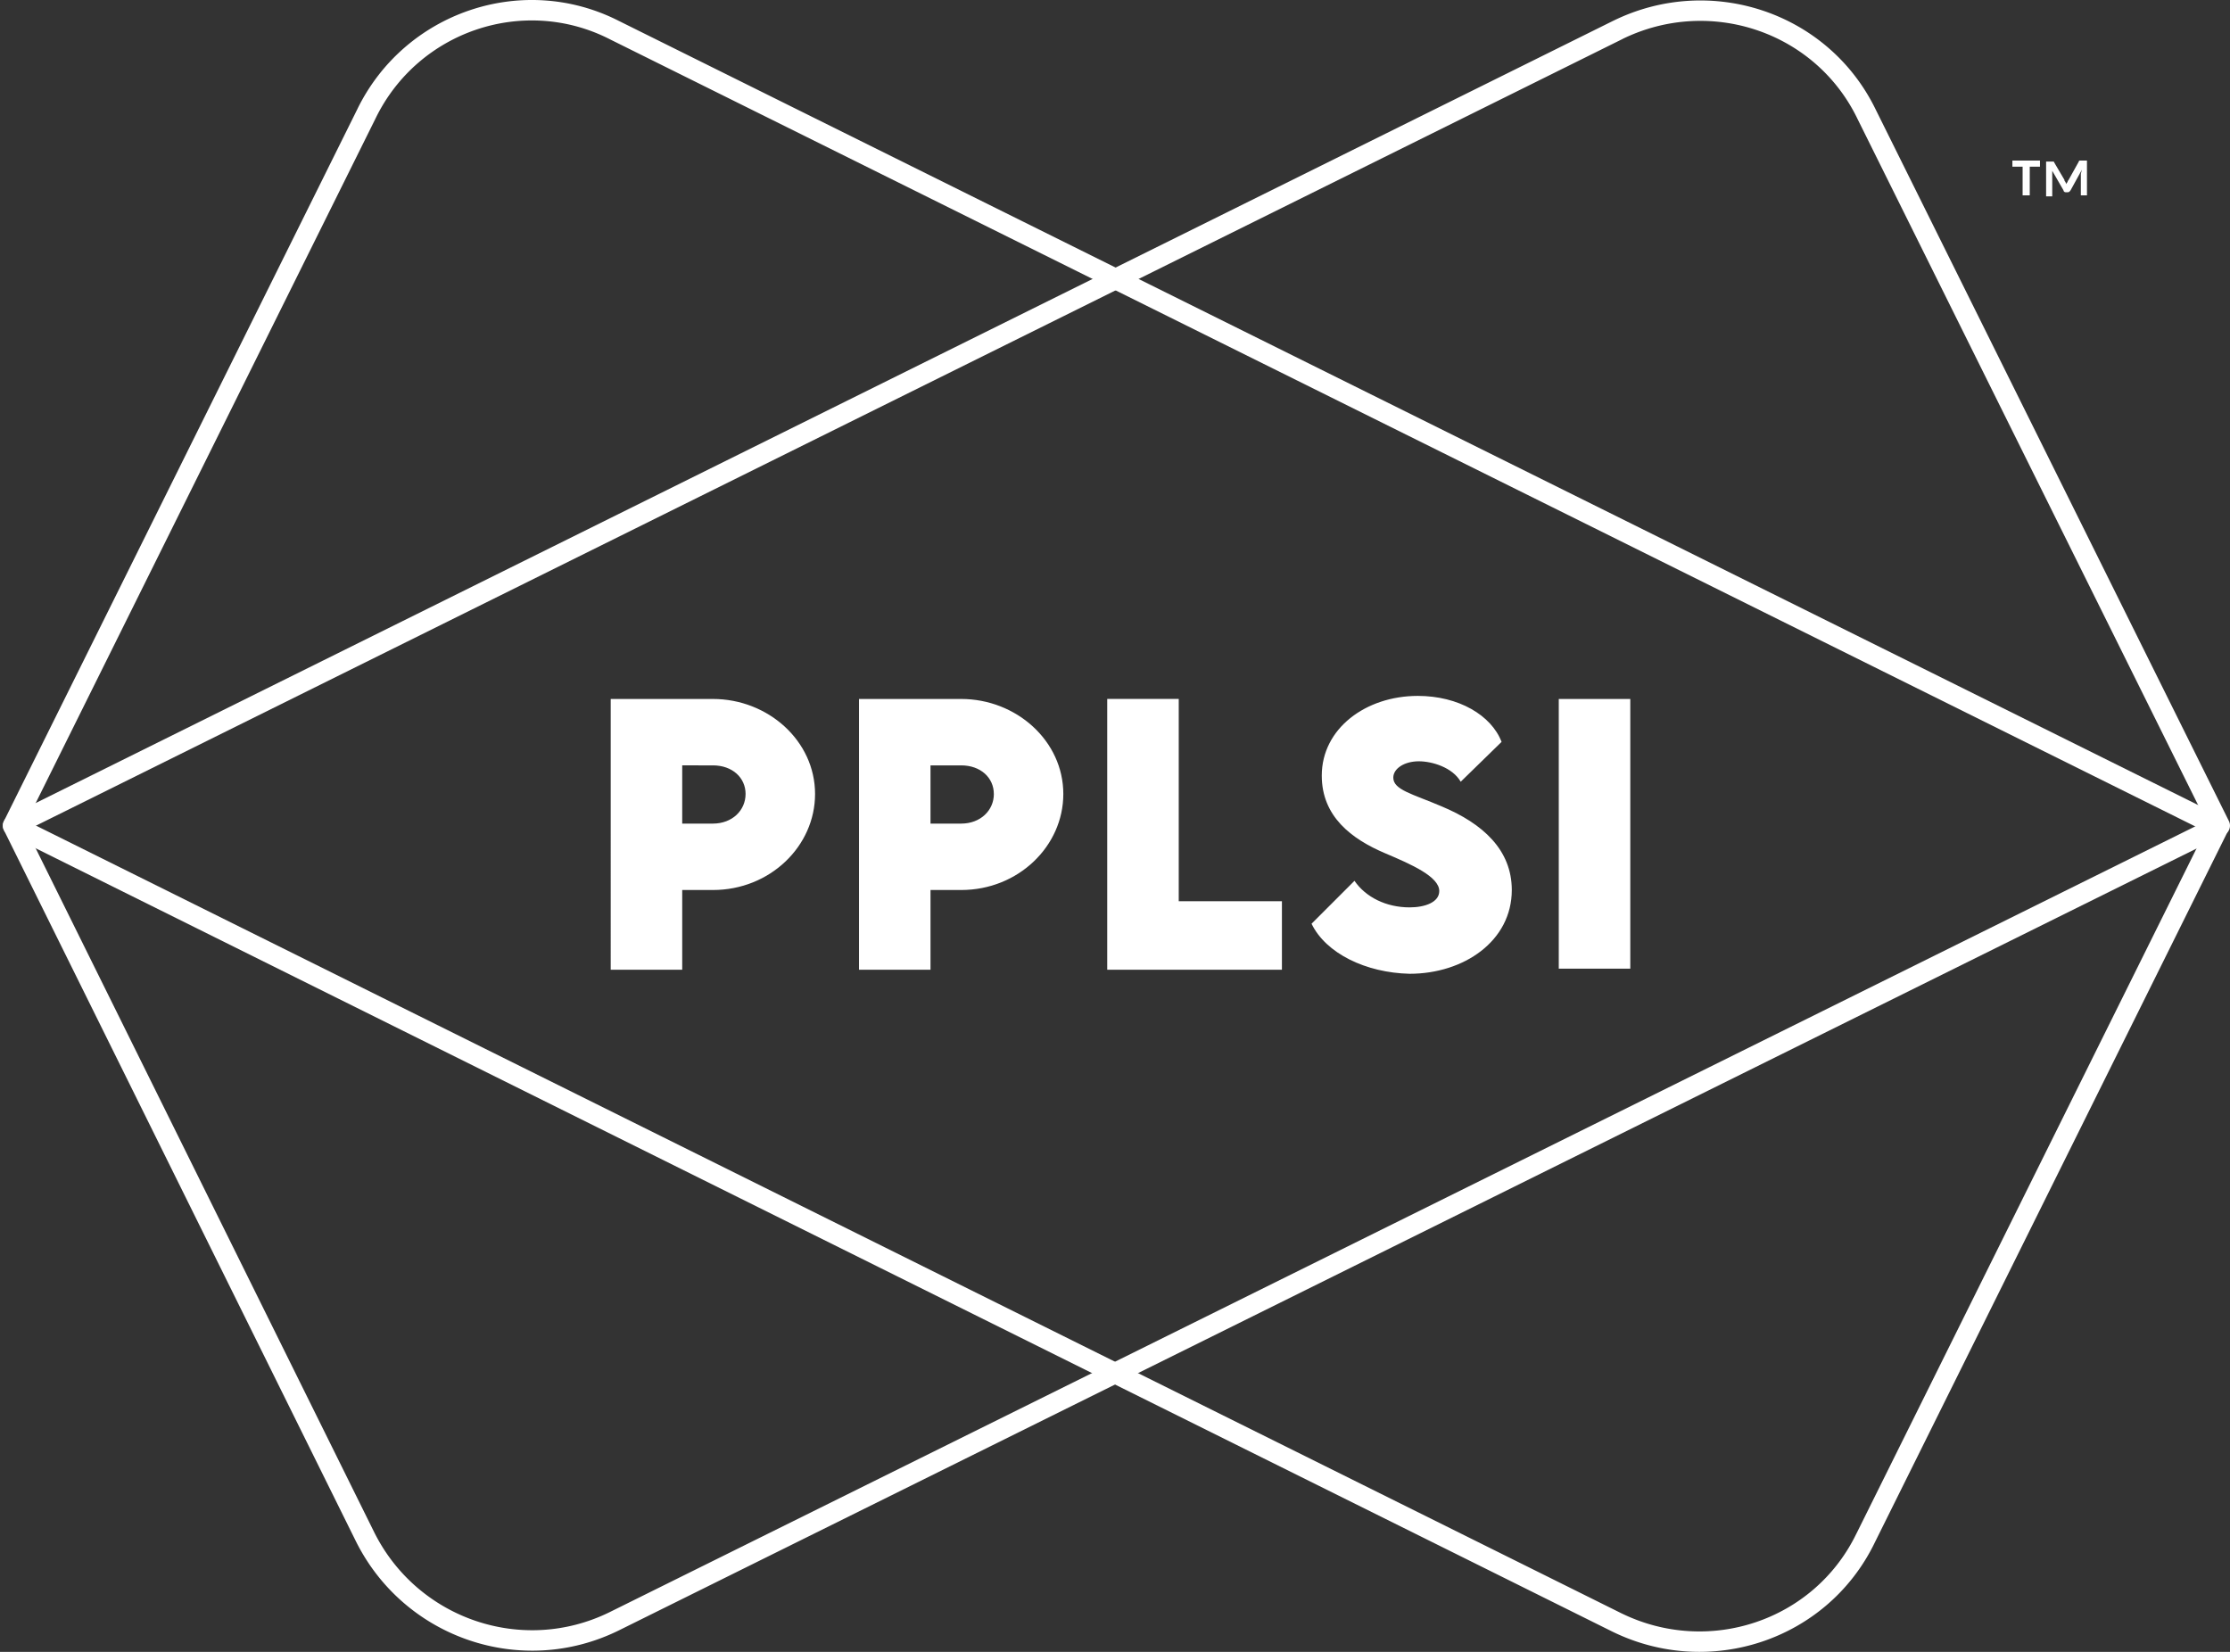
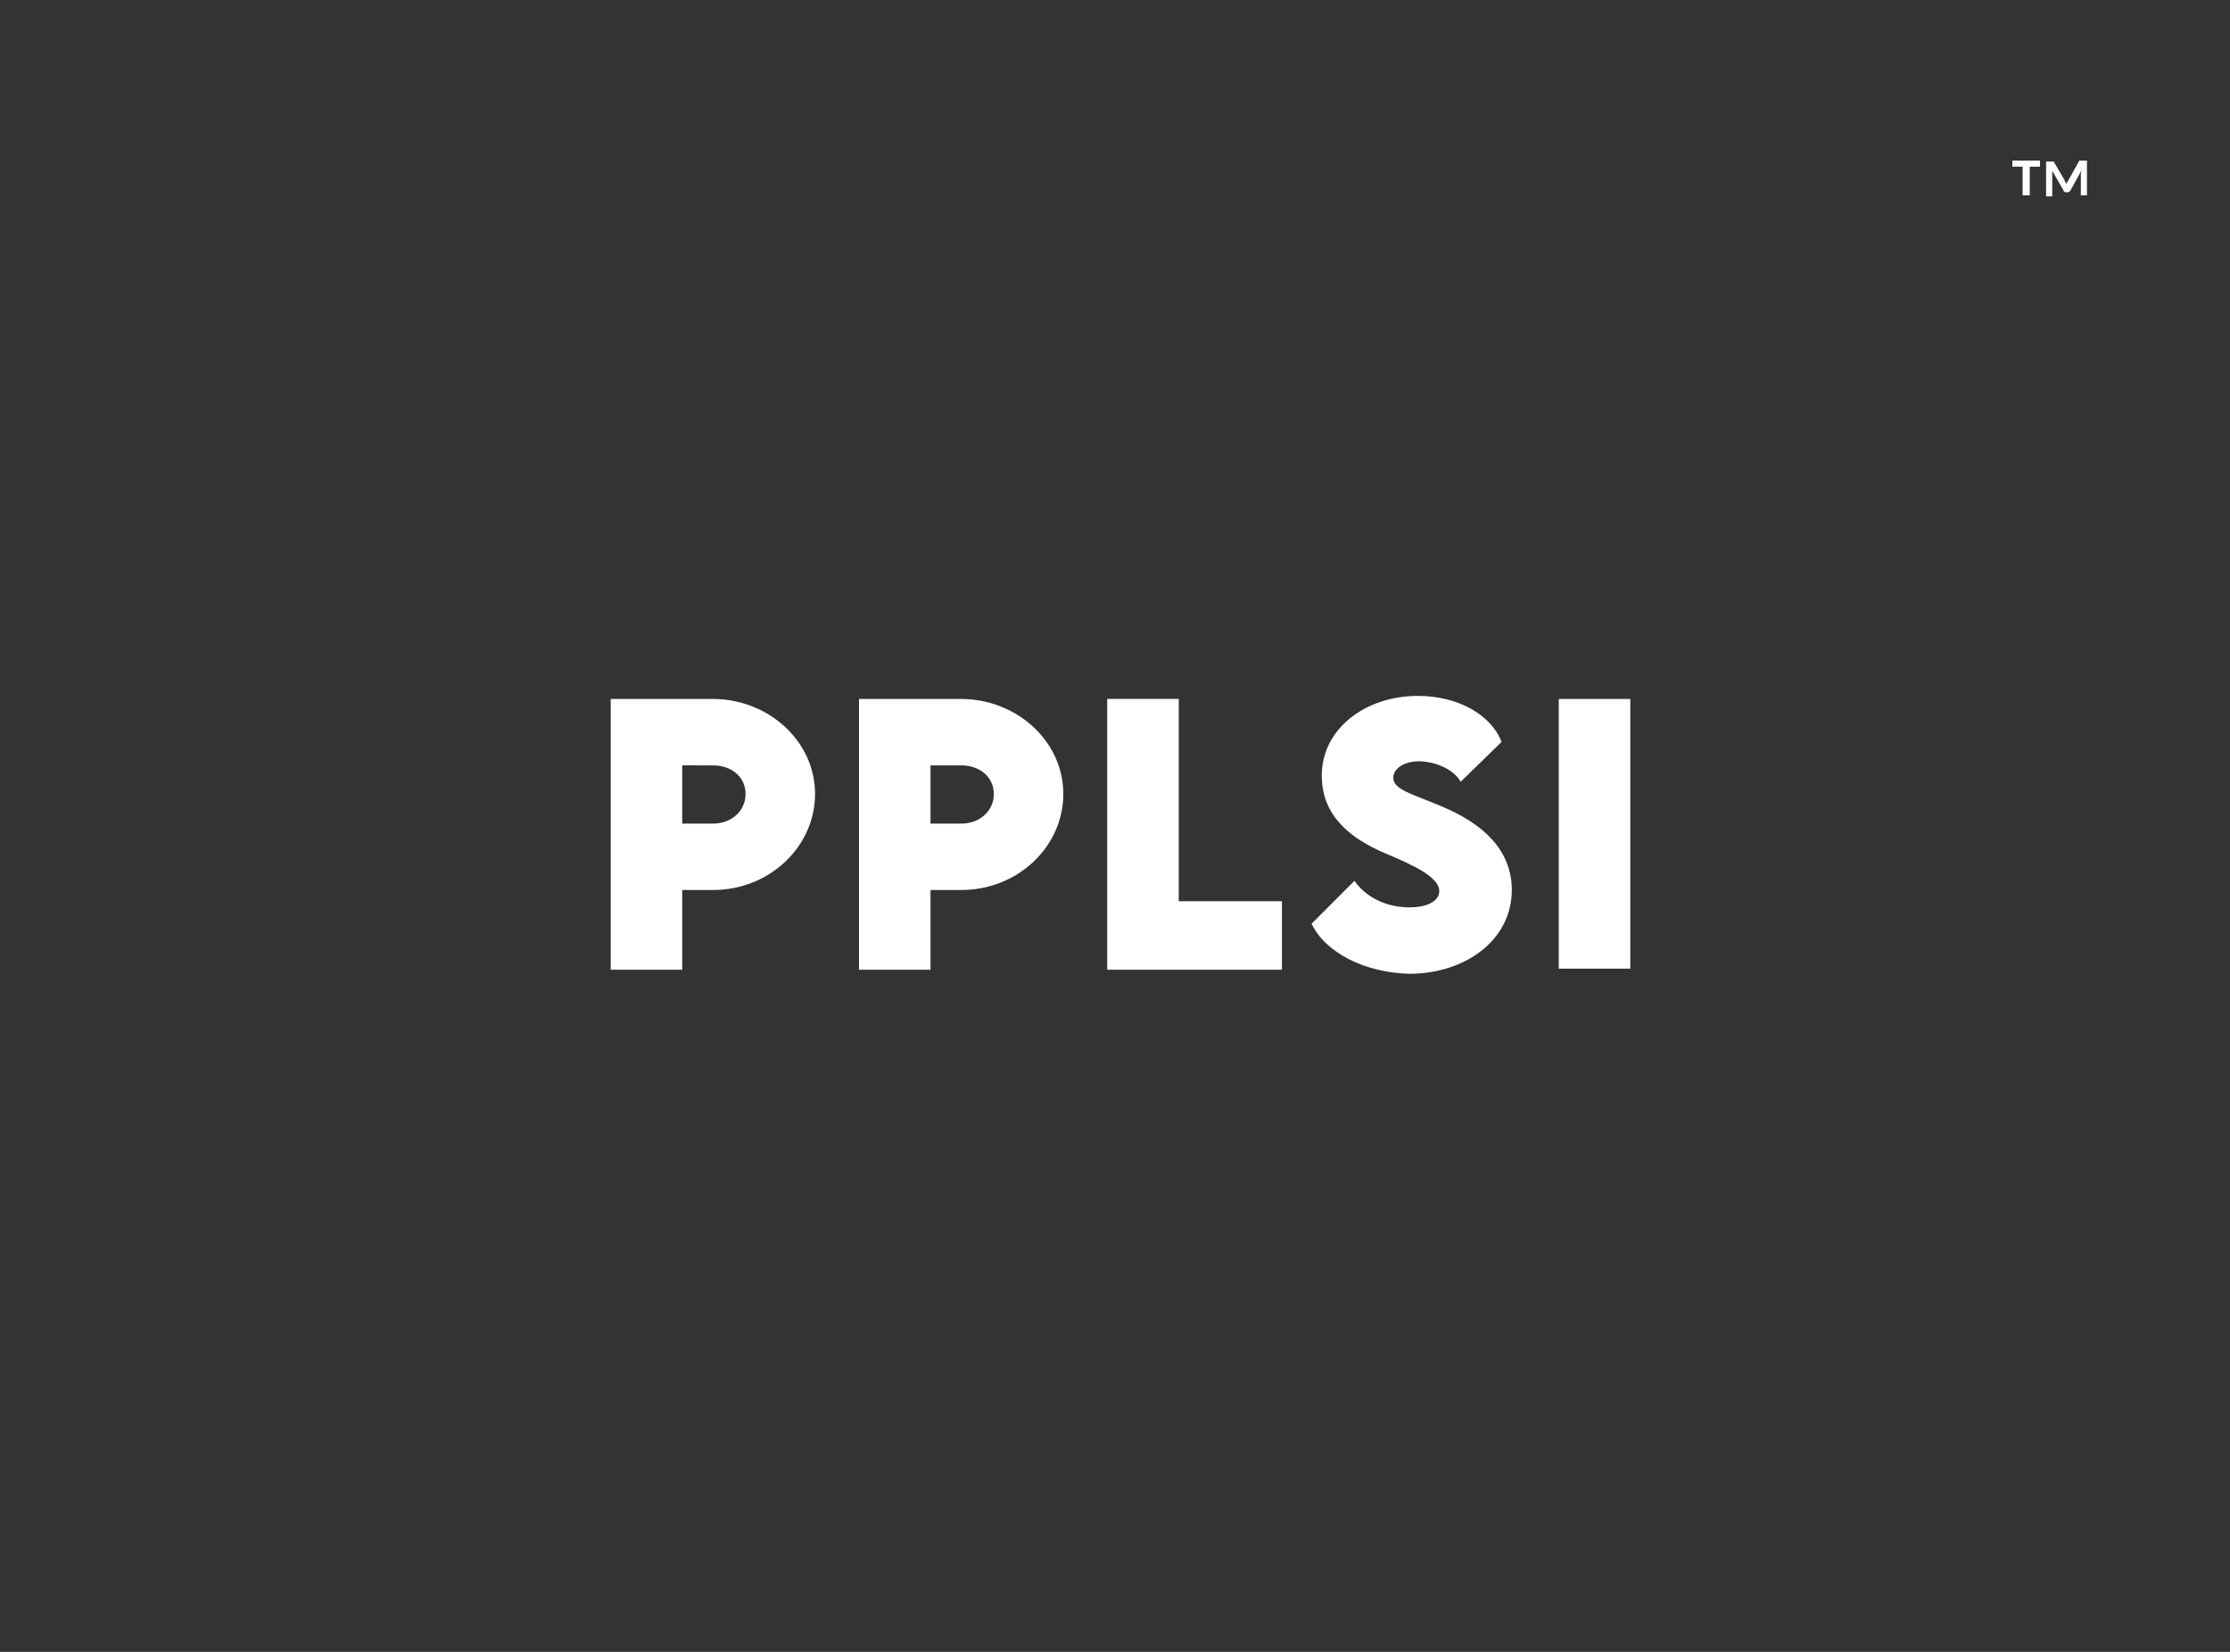
<svg xmlns="http://www.w3.org/2000/svg" width="108" height="80" fill="none">
  <rect width="100%" height="100%" fill="#333333" stroke="none" />
-   <path fill-rule="evenodd" clip-rule="evenodd" d="M90.83 5.283l17.118 34.483a.495.495 0 01-.224.663l-77.78 38.545c-4.699 2.297-10.335.364-12.682-4.279l-.002-.003L.19 40.206a.495.495 0 01.224-.663L78.143 1h.002C82.837-1.295 88.53.579 90.83 5.283zM78.58 1.887c4.213-2.059 9.306-.37 11.36 3.83l.001.004 16.899 34.042-77.332 38.322c-4.207 2.056-9.257.329-11.363-3.834l-.001-.002-16.849-34.04L78.58 1.889h.001z" fill="#fff" />
-   <path fill-rule="evenodd" clip-rule="evenodd" d="M29.503 1.885c-4.155-2.1-9.249-.375-11.306 3.833l-.001.003-16.9 34.042L78.53 78.134h.001c4.214 2.06 9.307.371 11.36-3.83l.002-.002 16.899-34.043L29.506 1.887l-.003-.002zm.445-.884c-4.651-2.35-10.342-.416-12.64 4.28v.002L.19 39.766a.495.495 0 00.223.663l77.68 38.593.003.001c4.692 2.294 10.384.42 12.684-4.283v-.001l17.118-34.483a.494.494 0 00-.223-.663L29.95 1.002h-.002z" fill="#fff" />
  <path d="M29.578 33.851h4.948c2.672 0 4.948 2.029 4.948 4.602 0 2.523-2.177 4.65-4.948 4.65H33.04v3.86h-3.463V33.85zm6.531 4.602c0-.792-.643-1.386-1.583-1.386H33.04v2.82h1.485c.94 0 1.583-.643 1.583-1.434zm5.493-4.602h4.947c2.672 0 4.948 2.029 4.948 4.602 0 2.523-2.177 4.65-4.948 4.65h-1.484v3.86h-3.463V33.85zm6.53 4.602c0-.792-.643-1.386-1.583-1.386h-1.484v2.82h1.484c.94 0 1.584-.643 1.584-1.434zm13.952 5.244v3.266h-8.461V33.85h3.464v9.797h4.997v.05zm1.436 1.039l2.078-2.078c.544.792 1.533 1.286 2.671 1.286.742 0 1.435-.247 1.435-.791 0-.693-1.336-1.287-2.622-1.83-1.633-.694-3.068-1.782-3.068-3.761 0-2.276 2.128-3.86 4.651-3.86 1.98 0 3.563.94 4.057 2.227l-1.979 1.93c-.396-.693-1.385-.99-2.028-.99-.693 0-1.237.346-1.237.792 0 .594.94.791 2.325 1.385 2.029.841 3.414 2.128 3.414 4.057 0 2.474-2.325 4.057-4.948 4.057-2.127-.049-4.057-.99-4.75-2.424zm11.972-10.885h3.464v13.062h-3.464V33.851zM98.797 7.776v.297h-.495V9.46h-.346V8.073h-.495v-.297h1.336zm1.187.94c0 .05 0 .05.05.1 0 0 0 .049.049.098 0-.049 0-.049.05-.098 0 0 0-.05.049-.1l.495-.89c0-.05.049-.05.049-.05h.347V9.46h-.297V8.42l.049-.197-.544.99c-.049.049-.049.098-.148.098h-.099c-.05 0-.1-.05-.1-.099l-.543-.94V9.51h-.297V7.825h.346s.05 0 .05.05l.494.84z" fill="#fff" />
</svg>